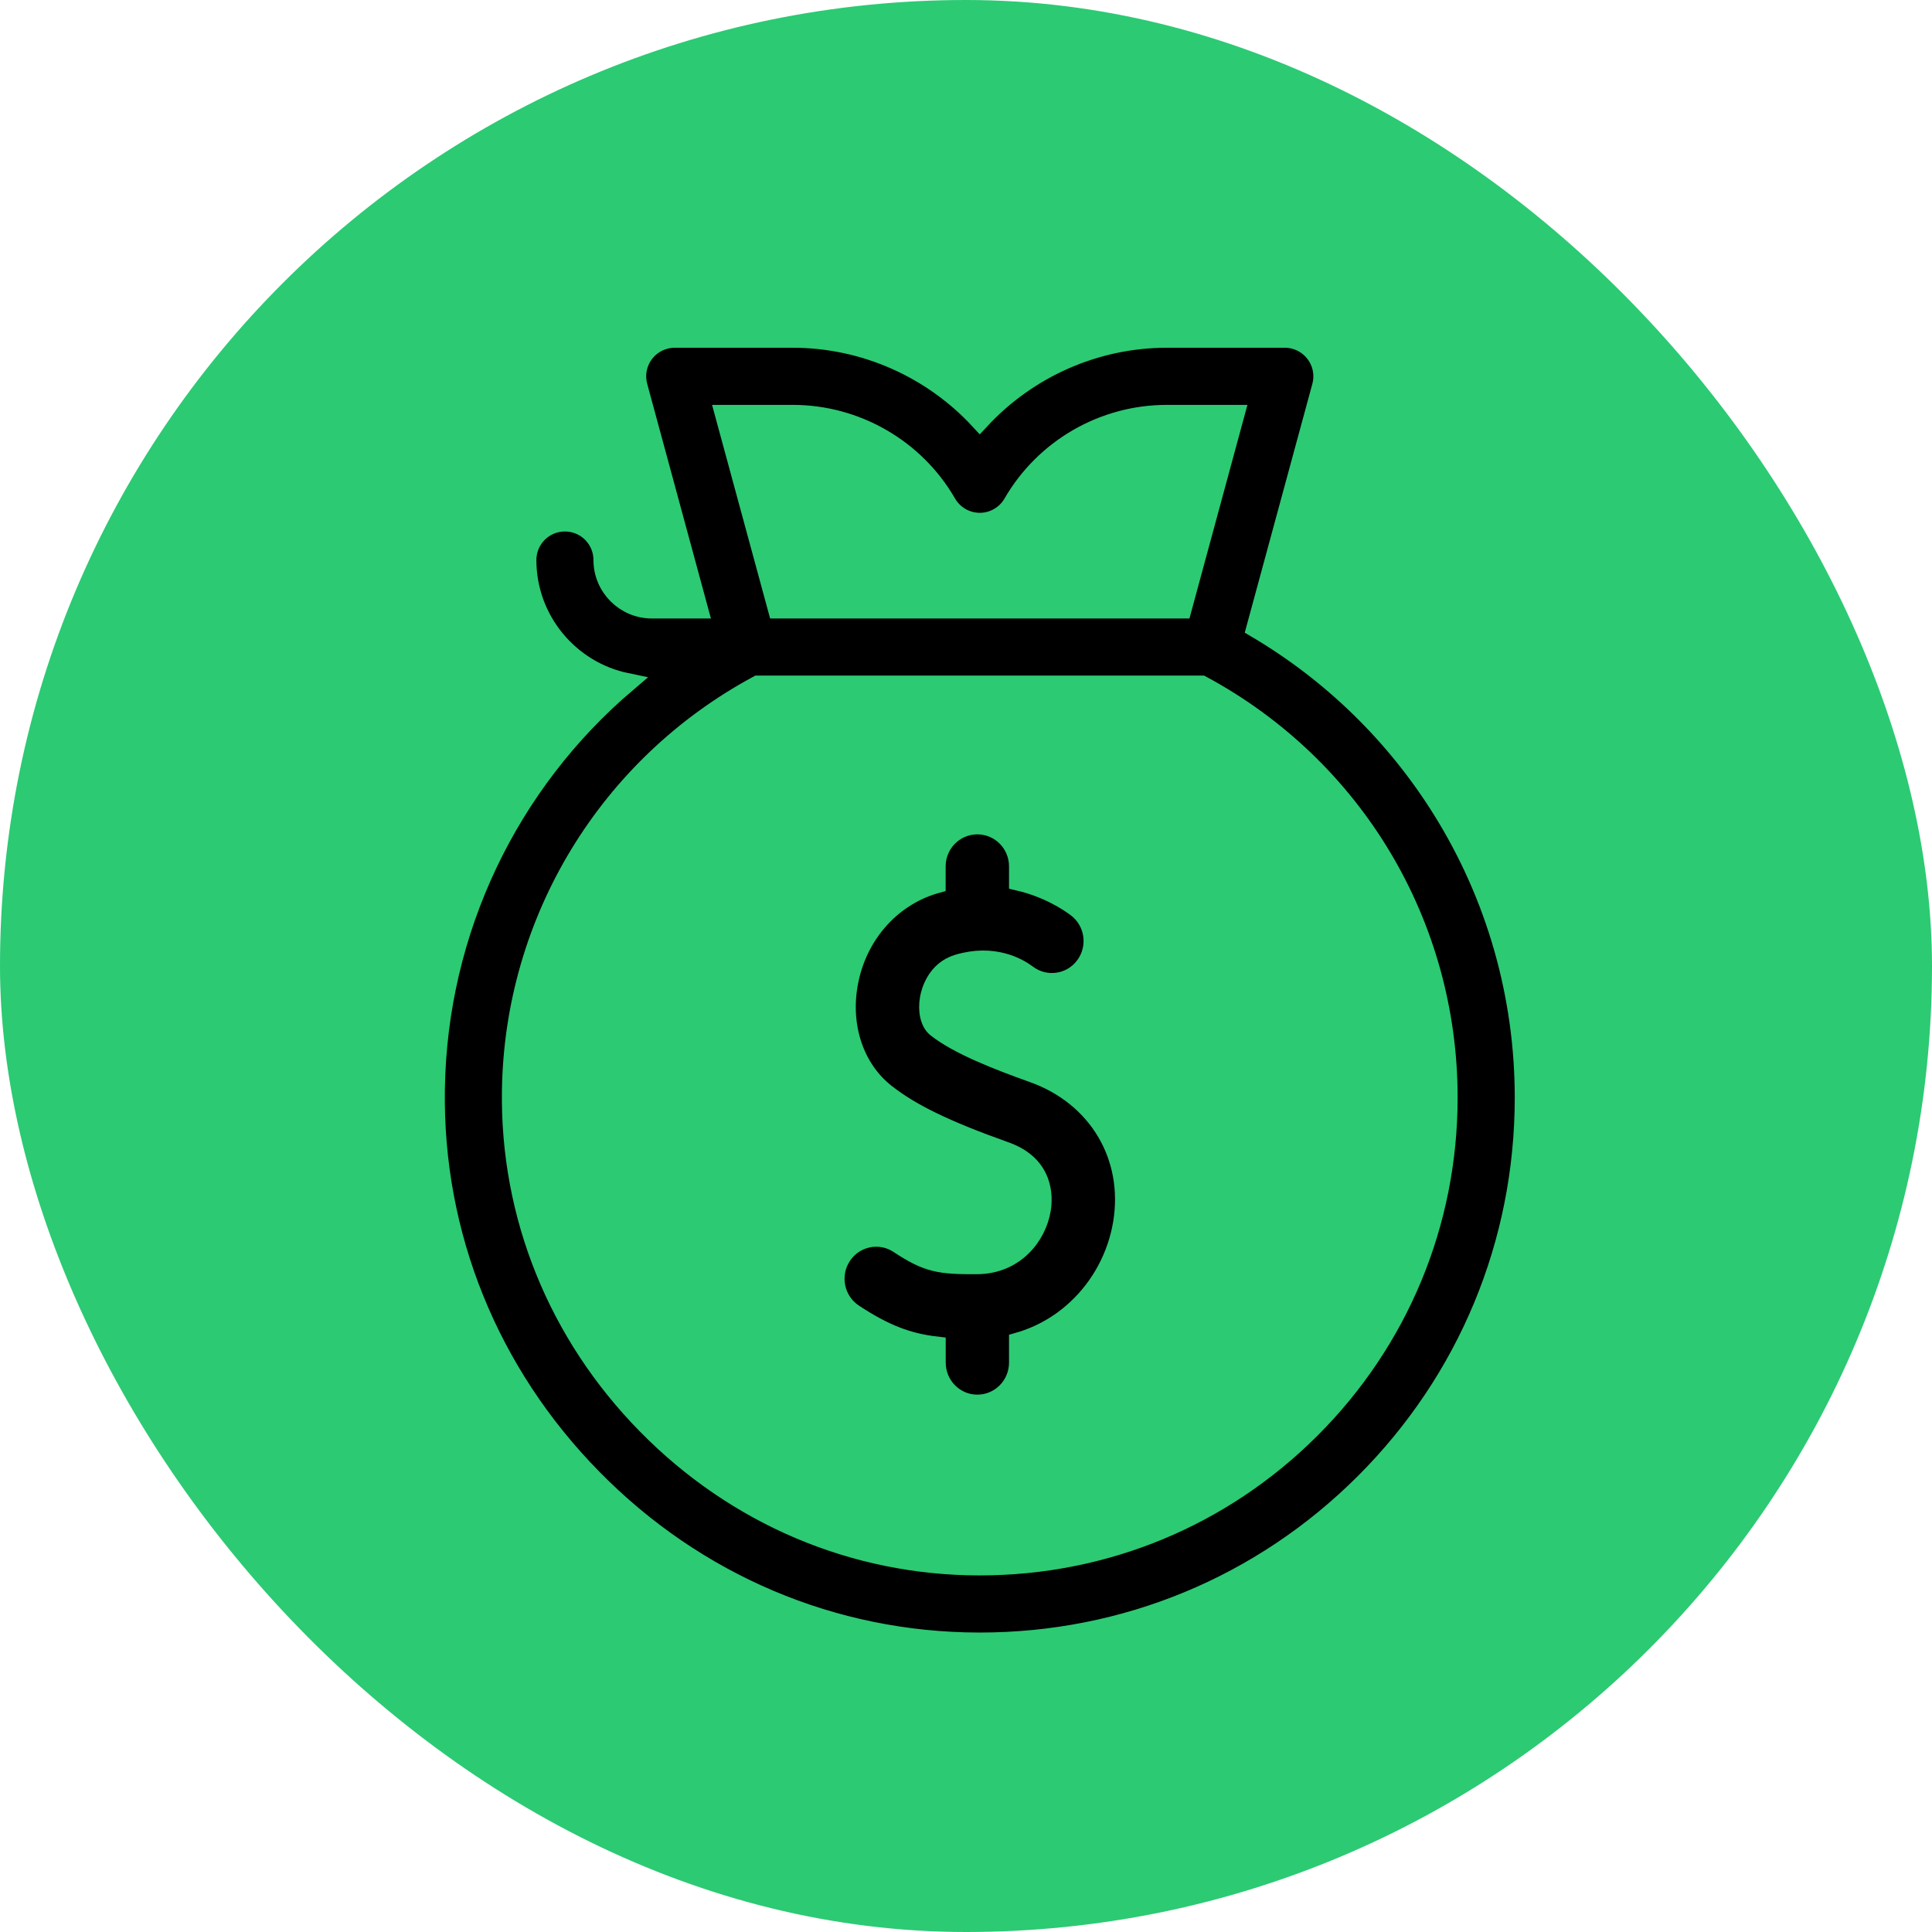
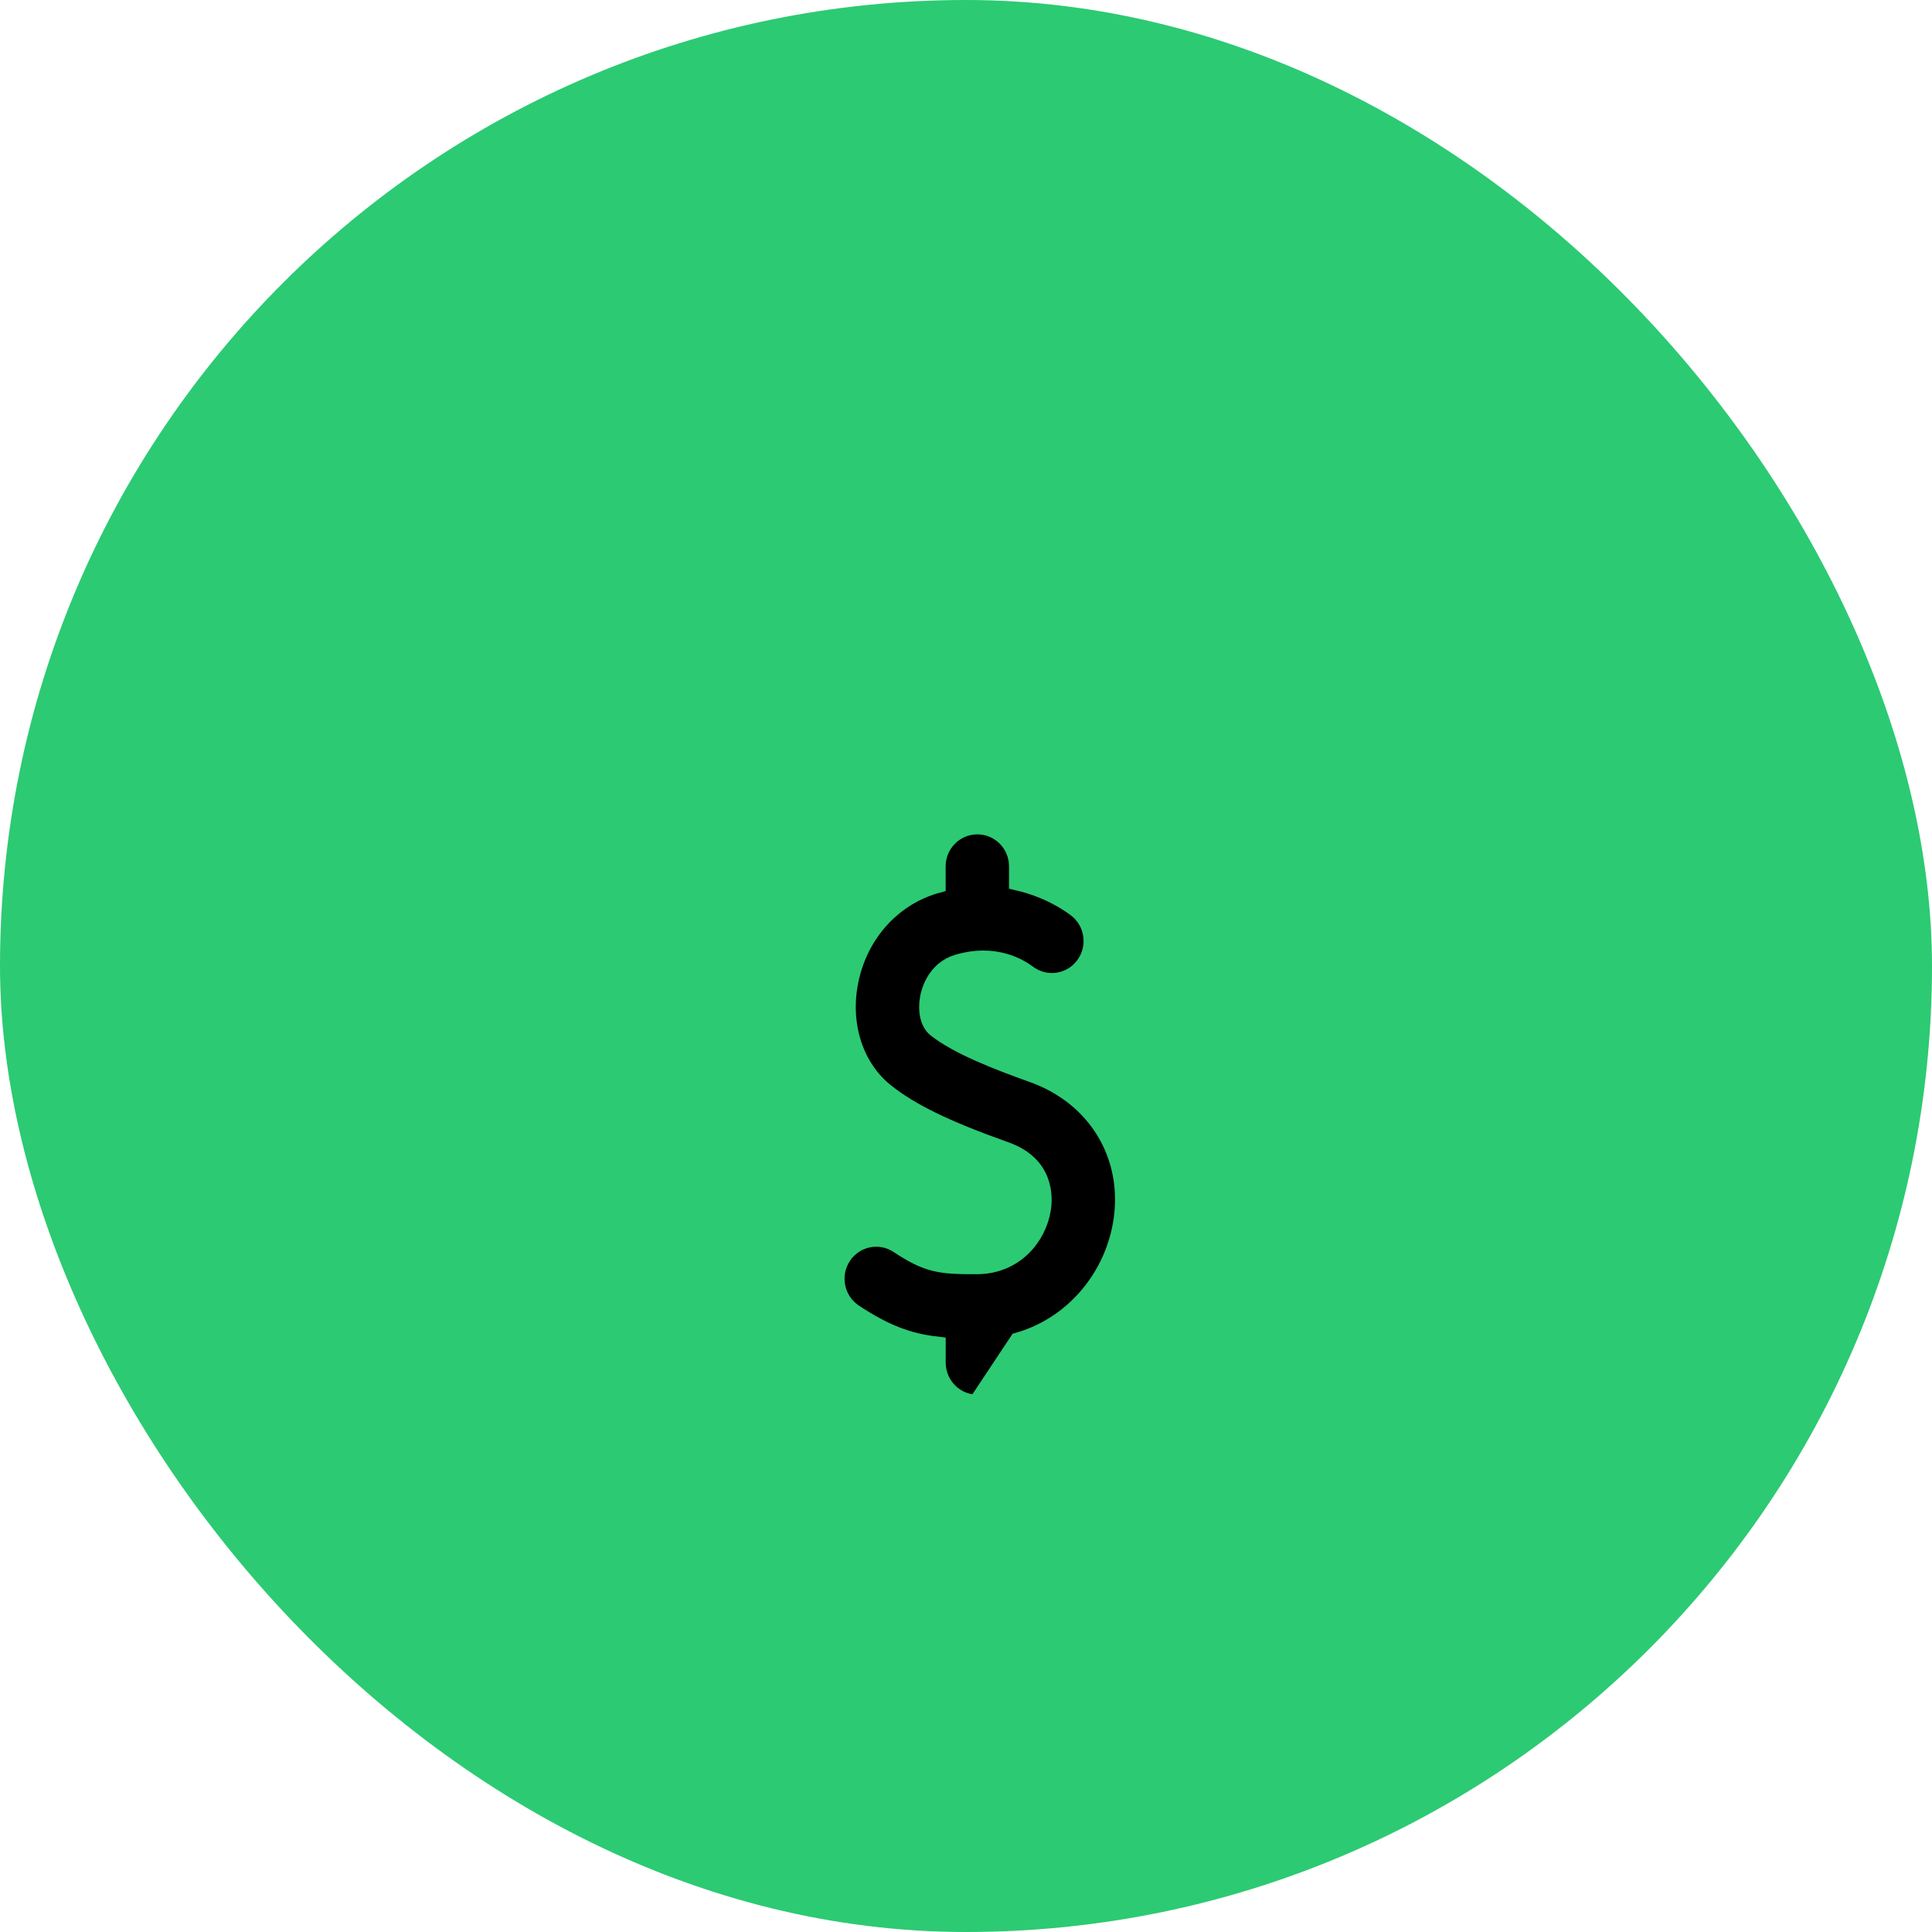
<svg xmlns="http://www.w3.org/2000/svg" width="30px" height="30px" viewBox="0 0 30 30" version="1.1">
  <title>Group 4 Copy</title>
  <g id="Symbols" stroke="none" stroke-width="1" fill="none" fill-rule="evenodd">
    <g id="Header" transform="translate(-190, -100)">
      <g id="Group-4-Copy" transform="translate(190, 100)">
        <rect id="Rectangle-Copy-14" fill="#2CCA73" x="0" y="0" width="30" height="30" rx="15" />
        <g id="bolsa-de-dinero-copy-5" transform="translate(6.75, 5.25)" fill="#000000" fill-rule="nonzero" stroke="#2CCA73" stroke-width="0.3">
-           <path d="M15.647,7.328 C14.923,6.165 13.929,5.196 12.753,4.503 L13.773,0.749 C13.821,0.57 13.784,0.38 13.671,0.233 C13.559,0.086 13.385,0 13.2,0 L11.367,0 C10.255,0 9.203,0.474 8.464,1.274 C7.725,0.474 6.673,0 5.561,0 L3.728,0 C3.543,0 3.369,0.086 3.256,0.233 C3.144,0.38 3.107,0.57 3.155,0.749 L4.093,4.204 L3.373,4.204 C2.955,4.204 2.615,3.864 2.615,3.446 C2.615,3.118 2.35,2.853 2.022,2.853 C1.694,2.853 1.429,3.118 1.429,3.446 C1.429,4.384 2.097,5.169 2.982,5.351 C1.15,6.908 0.046,9.193 0.008,11.661 C-0.027,13.923 0.84,16.07 2.449,17.707 C4.056,19.343 6.187,20.246 8.448,20.25 L8.464,20.25 C10.72,20.25 12.841,19.373 14.438,17.779 C16.039,16.181 16.921,14.055 16.921,11.793 C16.921,10.21 16.481,8.666 15.647,7.328 L15.647,7.328 Z M4.503,1.187 L5.561,1.187 C6.543,1.187 7.459,1.715 7.95,2.566 C8.056,2.749 8.252,2.863 8.464,2.863 C8.676,2.863 8.872,2.749 8.978,2.566 C9.469,1.715 10.384,1.187 11.367,1.187 L12.424,1.187 L11.605,4.204 L5.323,4.204 L4.503,1.187 Z M13.6,16.939 C12.227,18.309 10.404,19.063 8.464,19.063 C8.459,19.063 8.454,19.063 8.45,19.063 C6.509,19.06 4.678,18.283 3.295,16.875 C1.91,15.467 1.164,13.621 1.194,11.679 C1.235,9.038 2.696,6.642 5.018,5.39 L11.909,5.39 C14.272,6.663 15.734,9.103 15.734,11.793 C15.734,13.737 14.976,15.565 13.6,16.939 Z" id="Shape" />
-           <path d="M9.292,11.411 C8.741,11.214 8.131,10.977 7.791,10.708 C7.691,10.629 7.649,10.445 7.685,10.25 C7.703,10.151 7.789,9.822 8.121,9.721 C8.68,9.552 9.061,9.776 9.2,9.88 C9.483,10.094 9.886,10.036 10.098,9.749 C10.31,9.463 10.252,9.057 9.968,8.843 C9.84,8.747 9.523,8.537 9.068,8.431 L9.068,8.203 C9.068,7.845 8.781,7.556 8.426,7.556 C8.072,7.556 7.784,7.845 7.784,8.203 L7.784,8.472 C7.773,8.475 7.762,8.478 7.751,8.482 C7.07,8.689 6.561,9.274 6.424,10.01 C6.297,10.688 6.517,11.346 6.999,11.726 C7.391,12.036 7.931,12.299 8.865,12.631 C9.463,12.845 9.45,13.333 9.417,13.532 C9.349,13.94 9.009,14.382 8.422,14.386 C7.837,14.389 7.655,14.36 7.207,14.065 C6.911,13.869 6.513,13.953 6.319,14.252 C6.125,14.551 6.208,14.952 6.504,15.148 C6.99,15.469 7.351,15.602 7.785,15.653 L7.785,15.908 C7.785,16.266 8.072,16.556 8.426,16.556 C8.781,16.556 9.068,16.266 9.068,15.908 L9.068,15.589 C9.401,15.493 9.705,15.322 9.966,15.08 C10.343,14.731 10.598,14.257 10.683,13.747 C10.856,12.708 10.297,11.769 9.292,11.411 L9.292,11.411 Z" id="Path" />
+           <path d="M9.292,11.411 C8.741,11.214 8.131,10.977 7.791,10.708 C7.691,10.629 7.649,10.445 7.685,10.25 C7.703,10.151 7.789,9.822 8.121,9.721 C8.68,9.552 9.061,9.776 9.2,9.88 C9.483,10.094 9.886,10.036 10.098,9.749 C10.31,9.463 10.252,9.057 9.968,8.843 C9.84,8.747 9.523,8.537 9.068,8.431 L9.068,8.203 C9.068,7.845 8.781,7.556 8.426,7.556 C8.072,7.556 7.784,7.845 7.784,8.203 L7.784,8.472 C7.773,8.475 7.762,8.478 7.751,8.482 C7.07,8.689 6.561,9.274 6.424,10.01 C6.297,10.688 6.517,11.346 6.999,11.726 C7.391,12.036 7.931,12.299 8.865,12.631 C9.463,12.845 9.45,13.333 9.417,13.532 C9.349,13.94 9.009,14.382 8.422,14.386 C7.837,14.389 7.655,14.36 7.207,14.065 C6.911,13.869 6.513,13.953 6.319,14.252 C6.125,14.551 6.208,14.952 6.504,15.148 C6.99,15.469 7.351,15.602 7.785,15.653 L7.785,15.908 C7.785,16.266 8.072,16.556 8.426,16.556 L9.068,15.589 C9.401,15.493 9.705,15.322 9.966,15.08 C10.343,14.731 10.598,14.257 10.683,13.747 C10.856,12.708 10.297,11.769 9.292,11.411 L9.292,11.411 Z" id="Path" />
        </g>
      </g>
    </g>
  </g>
</svg>